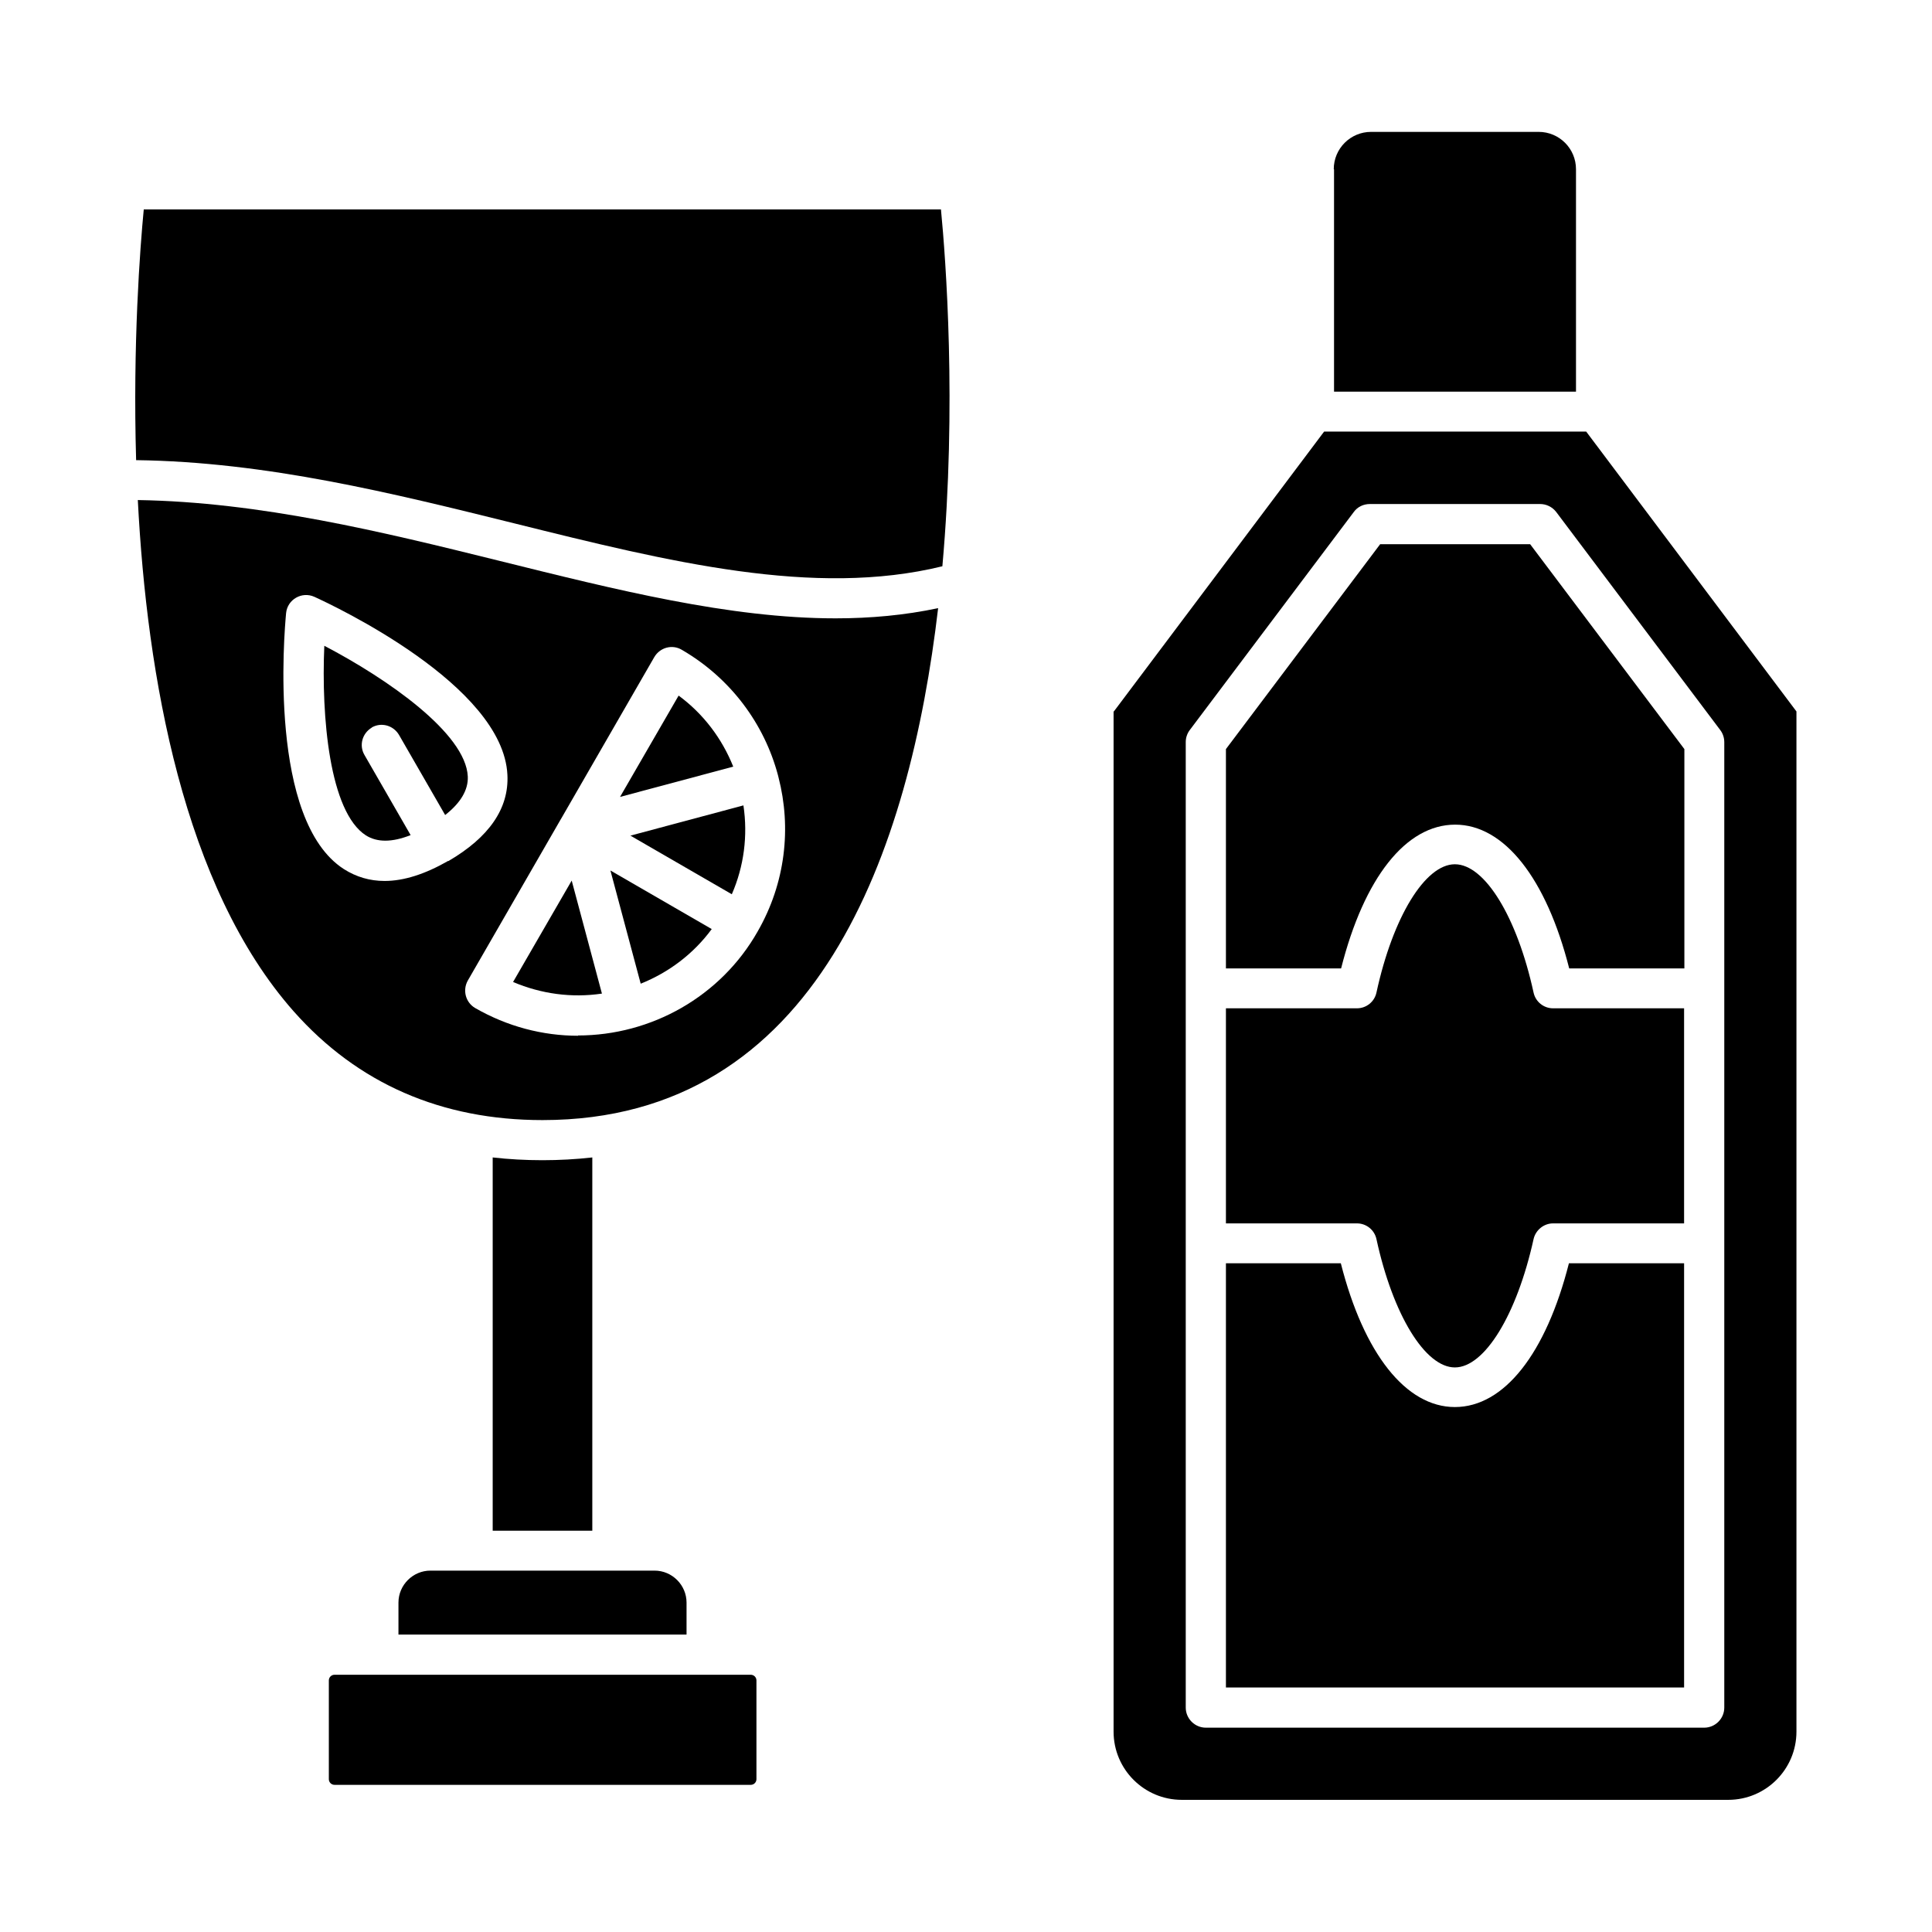
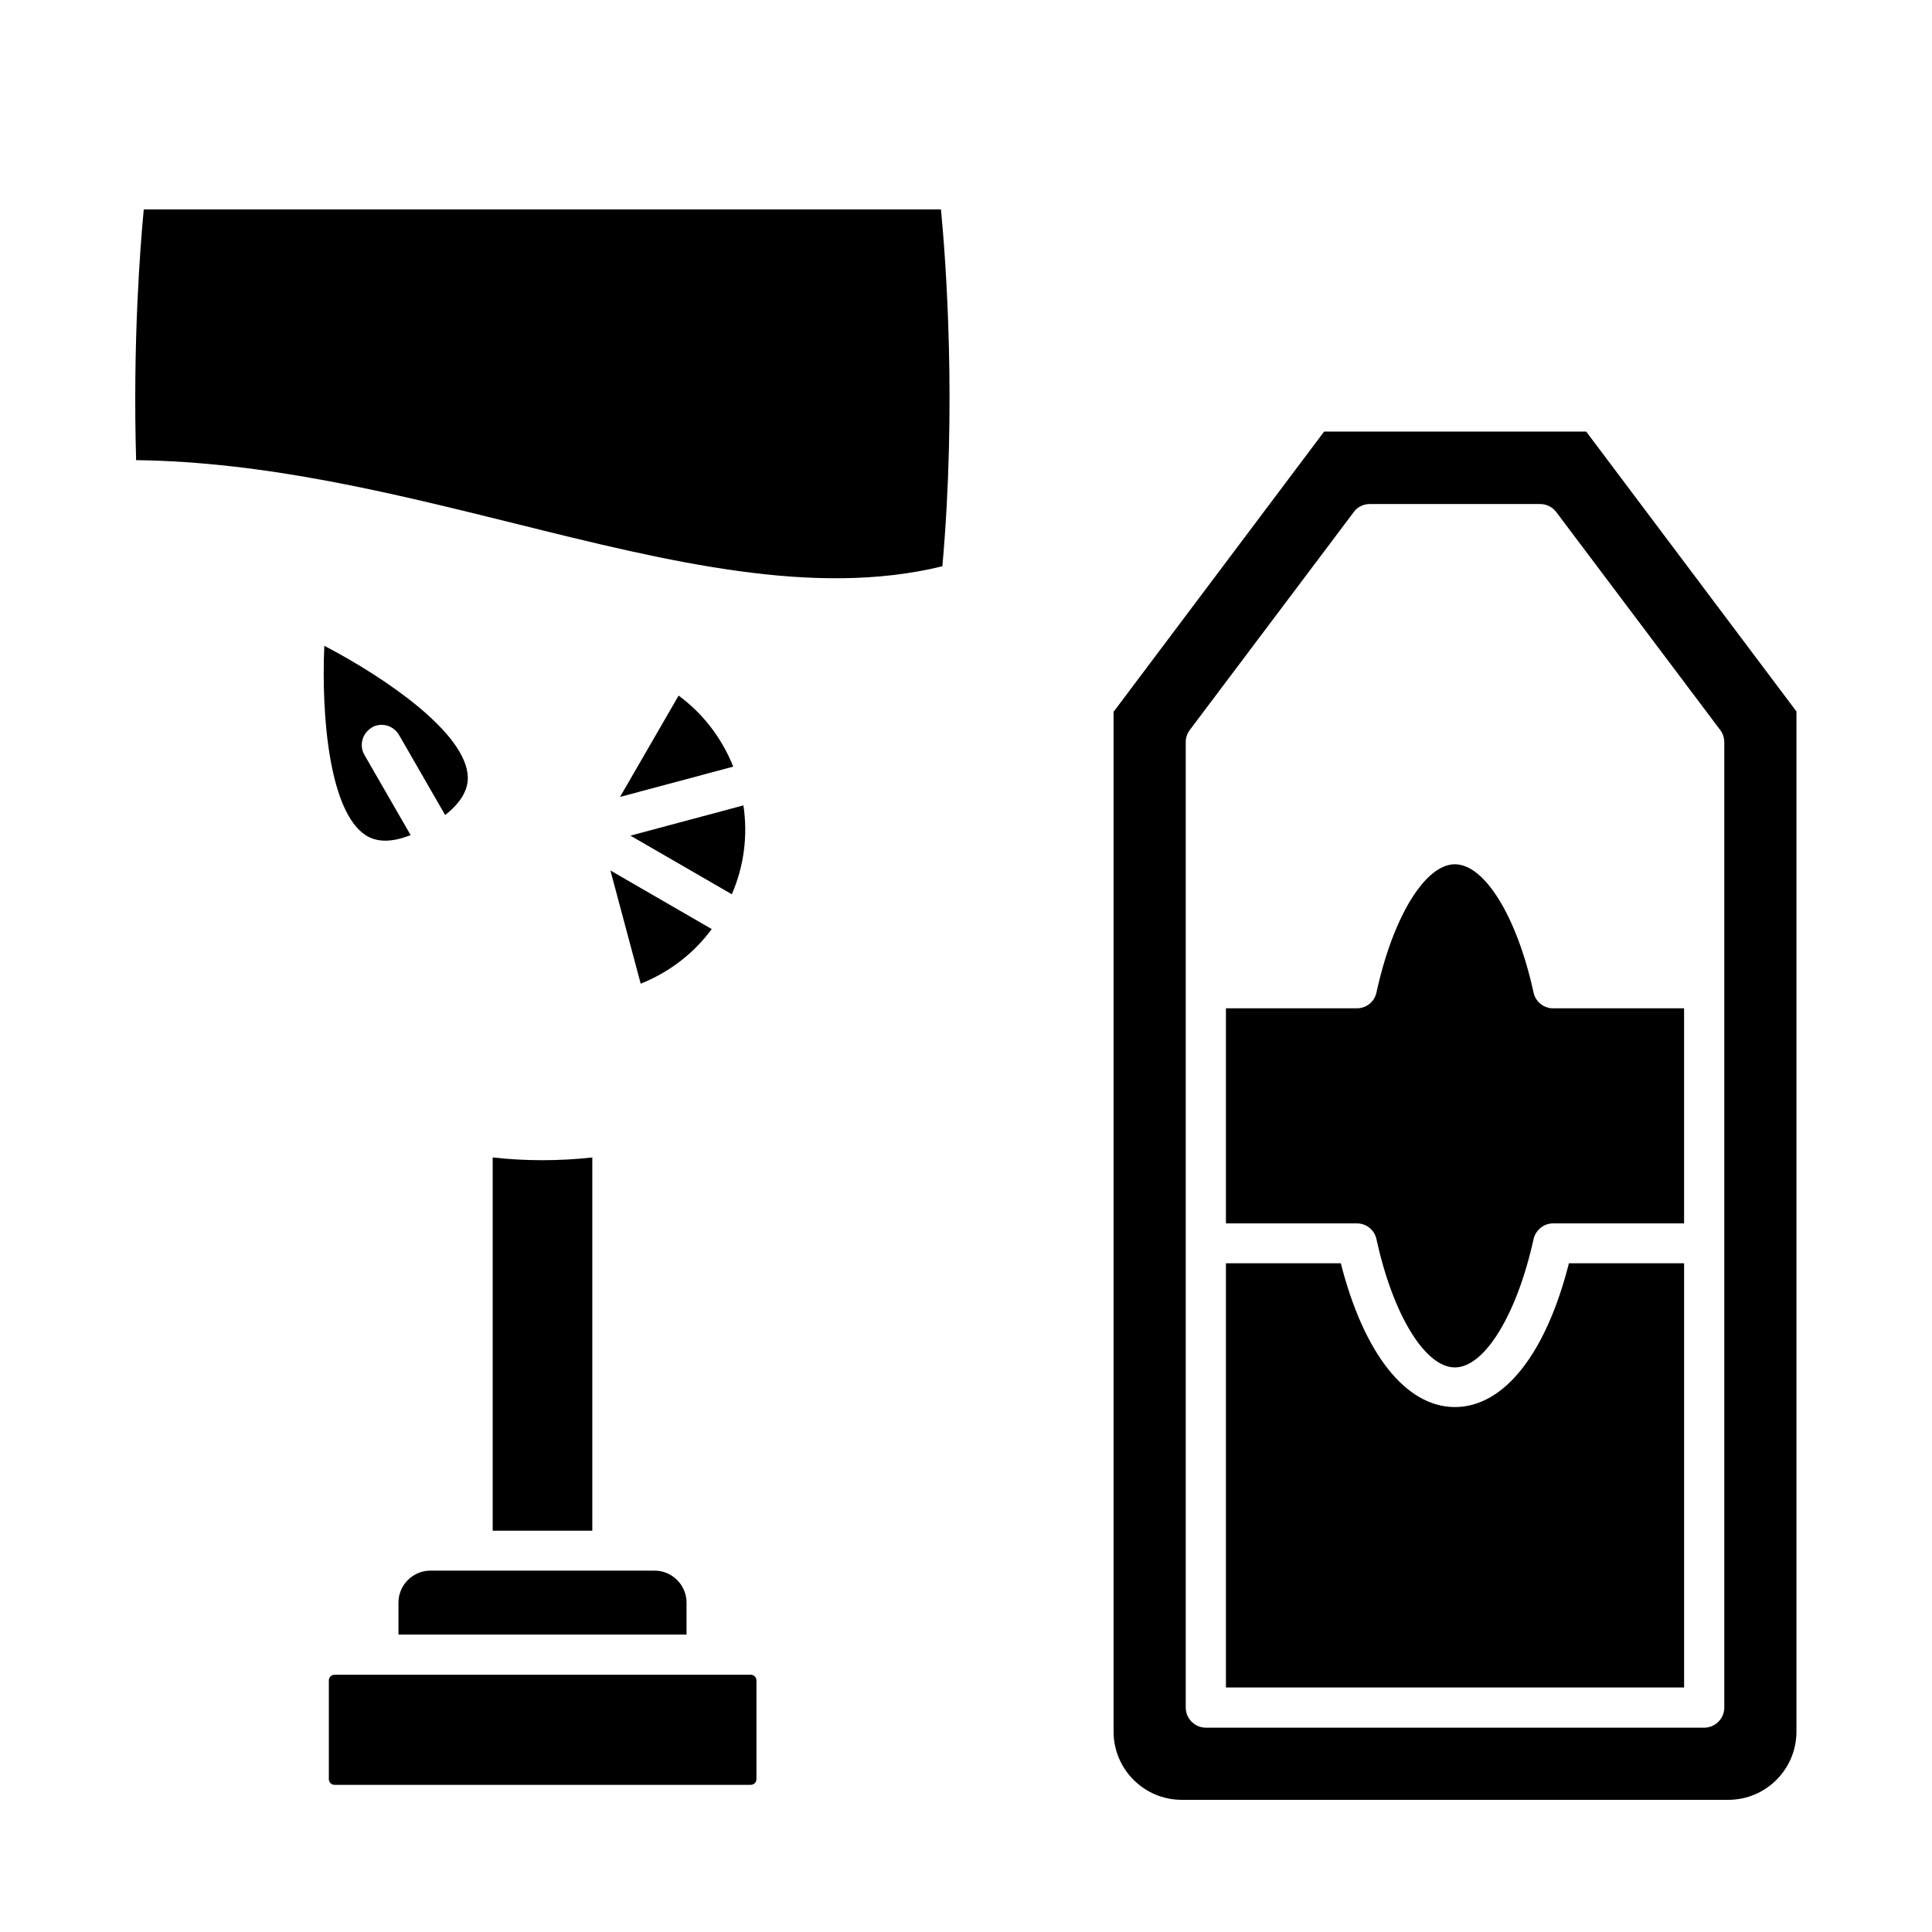
<svg xmlns="http://www.w3.org/2000/svg" clip-rule="evenodd" fill-rule="evenodd" height="512" image-rendering="optimizeQuality" shape-rendering="geometricPrecision" text-rendering="geometricPrecision" viewBox="0 0 6.827 6.827" width="512">
  <g id="Layer_x0020_1">
    <g id="_589927848">
      <path id="_589928952" d="m2.653 5.918h-1.471c-.011 0-.02.009-.02.02l0.0.349c0 .011.009.02.02.02h1.471c.011 0 .02-.009.02-.02l0-.349c0-.011-.009-.02-.02-.02z" />
      <path id="_589929024" d="m2.313 5.55h-.792c-.062 0-.113.051-.113.113l0.0.113h1.018l0-.113c0-.062-.051-.113-.113-.113z" />
      <path id="_589928808" d="m1.741 4.09 0 1.319h.352l0-1.319c-.115.013-.238.013-.352 0z" />
-       <path id="_589929408" d="m.487 1.767c.032.623.161 1.366.551 1.807.226.255.522.384.879.384.975 0 1.298-.956 1.398-1.809-.118.025-.239.036-.362.036-.752 0-1.601-.404-2.466-.418zm1.556 1.893c-.126 0-.251-.033-.364-.098-.034-.02-.045-.063-.026-.097l.328-.569.003-.005.328-.569c.02-.034.063-.046.097-.026.174.101.292.263.34.443.001.003.001.005.002.008.046.178.025.373-.074.545-.13.229-.375.367-.635.367zm-.459-.618c-.082.047-.157.071-.225.071-.052 0-.1-.014-.144-.042-.267-.172-.211-.831-.204-.905.005-.048.056-.077.1-.057.068.031.667.312.682.629.006.119-.065.221-.209.305z" />
      <path id="_589928064" d="m.508.74c-.013.135-.039.475-.027.886.461.006.907.117 1.339.224.543.135 1.057.262 1.51.151.051-.57.012-1.086-.005-1.261h-2.818z" />
      <path id="_589927944" d="m1.313 2.571c.034-.02.077-.008.097.026l.163.283c.055-.043.082-.089.08-.136-.007-.153-.285-.346-.507-.462-.011.25.018.587.147.67.04.025.092.025.158-.001l-.163-.283c-.02-.034-.008-.077.026-.097z" />
-       <path id="_589928400" d="m2.02 3.112-.207.358c.099.042.207.057.314.041l-.107-.4z" />
      <path id="_589928328" d="m2.157 3.076.107.4c.1-.04.187-.106.251-.193z" />
      <path id="_589928232" d="m2.228 2.953.358.207c.043-.099.057-.207.041-.314l-.4.107z" />
      <path id="_589928568" d="m2.398 2.458-.207.358.4-.107c-.04-.1-.106-.187-.193-.251z" />
      <path id="_589928088" d="m4.332 3.563v.76l.463-0c.033 0 .062.023.069.056.058.267.172.453.277.453.105 0 .219-.186.278-.453.007-.032.036-.056.069-.056l.463-0v-.76h-.463c-.033 0-.062-.023-.069-.056-.058-.266-.172-.453-.278-.453-.105 0-.219.186-.277.453-.007.033-.036.056-.069.056l-.463-0z" />
-       <path id="_589928136" d="m4.332 2.647v.775h.407c.081-.32.229-.508.403-.508.173 0 .322.189.403.508h.407v-.775l-.545-.724h-.53z" />
      <path id="_589927824" d="m4.332 4.464v1.499h1.619v-1.499h-.407c-.081.319-.229.508-.403.508-.173 0-.322-.189-.403-.508h-.407z" />
      <path id="_589927680" d="m6.093 2.623v3.411c0 .039-.032.071-.071.071h-1.761c-.039 0-.071-.032-.071-.071v-1.641l0-.9v-.003l0-.868c0-.015.005-.03.014-.042l.58-.771c.013-.018.034-.028.057-.028l.601-0c.022 0 .043.01.057.028l.58.771c.009.012.014.027.014.042zm-2.158-.109v3.605c0 .133.108.241.241.241h1.931c.133 0 .241-.108.241-.241l0-3.605-.743-.989h-.926l-.743.989z" />
-       <path id="_589927344" d="m4.714.598 0.0.786h.855v-.786c0-.073-.059-.132-.132-.132h-.592c-.073 0-.132.059-.132.132z" />
    </g>
  </g>
</svg>